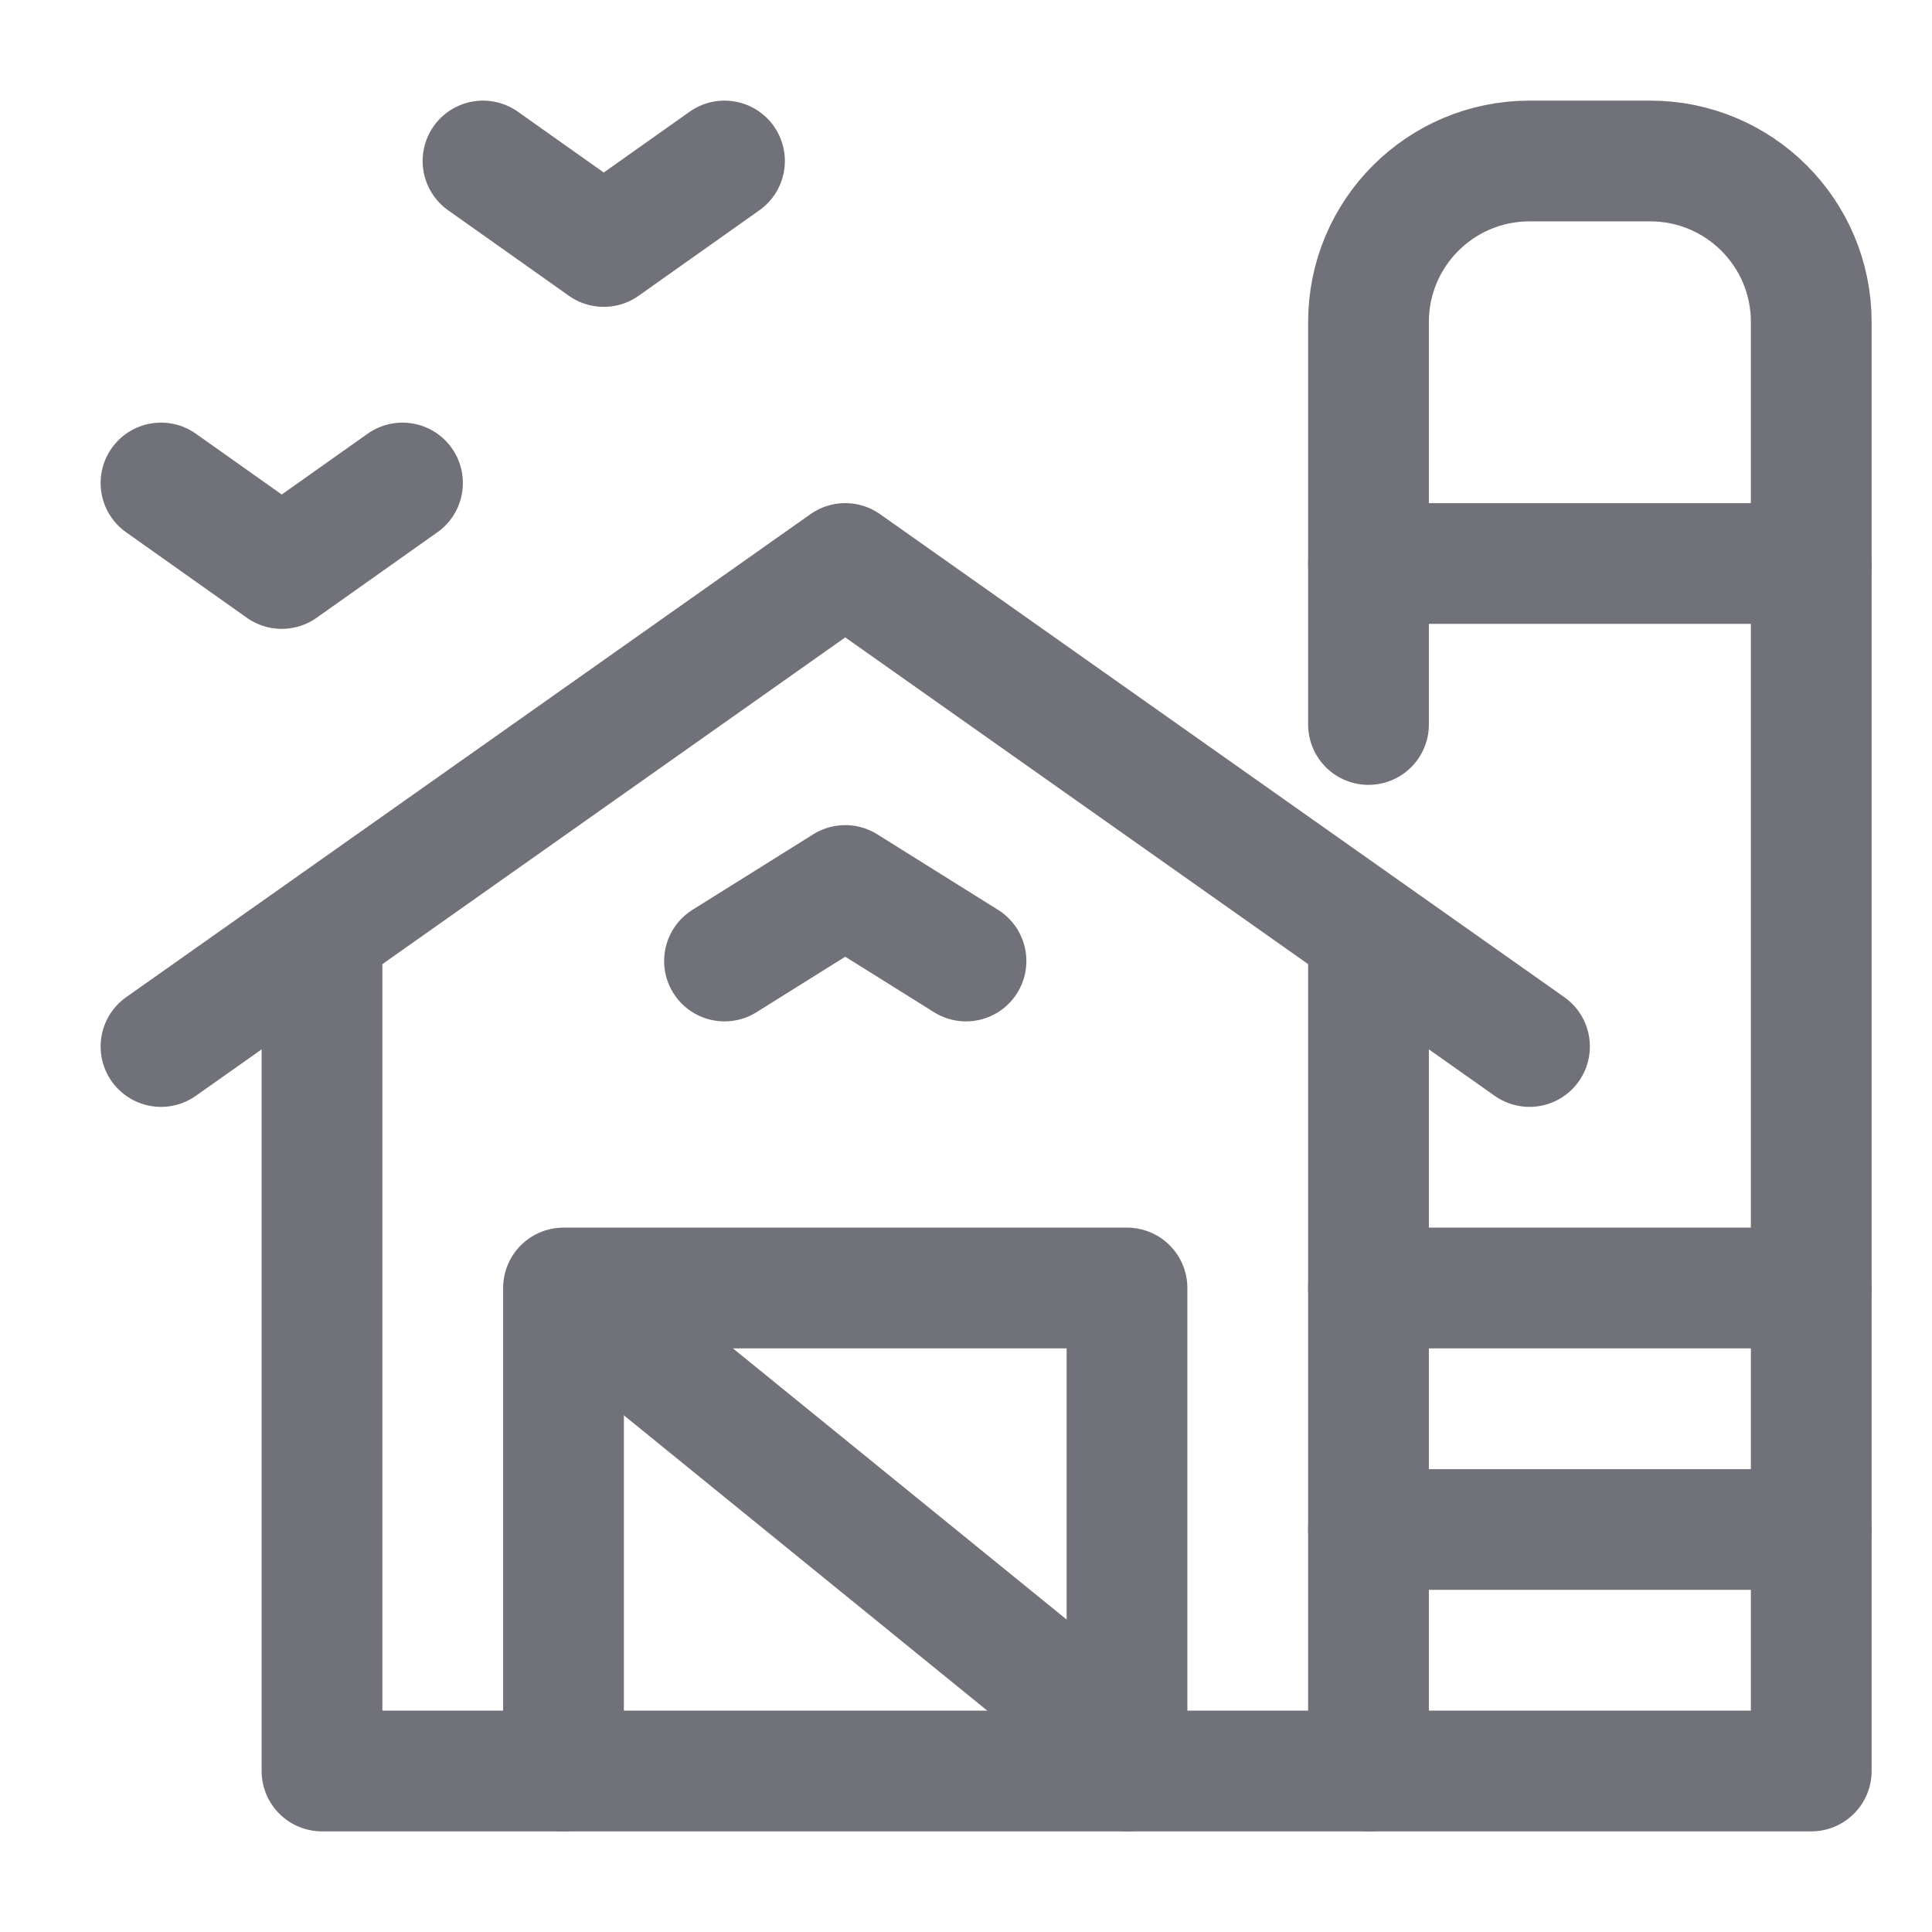
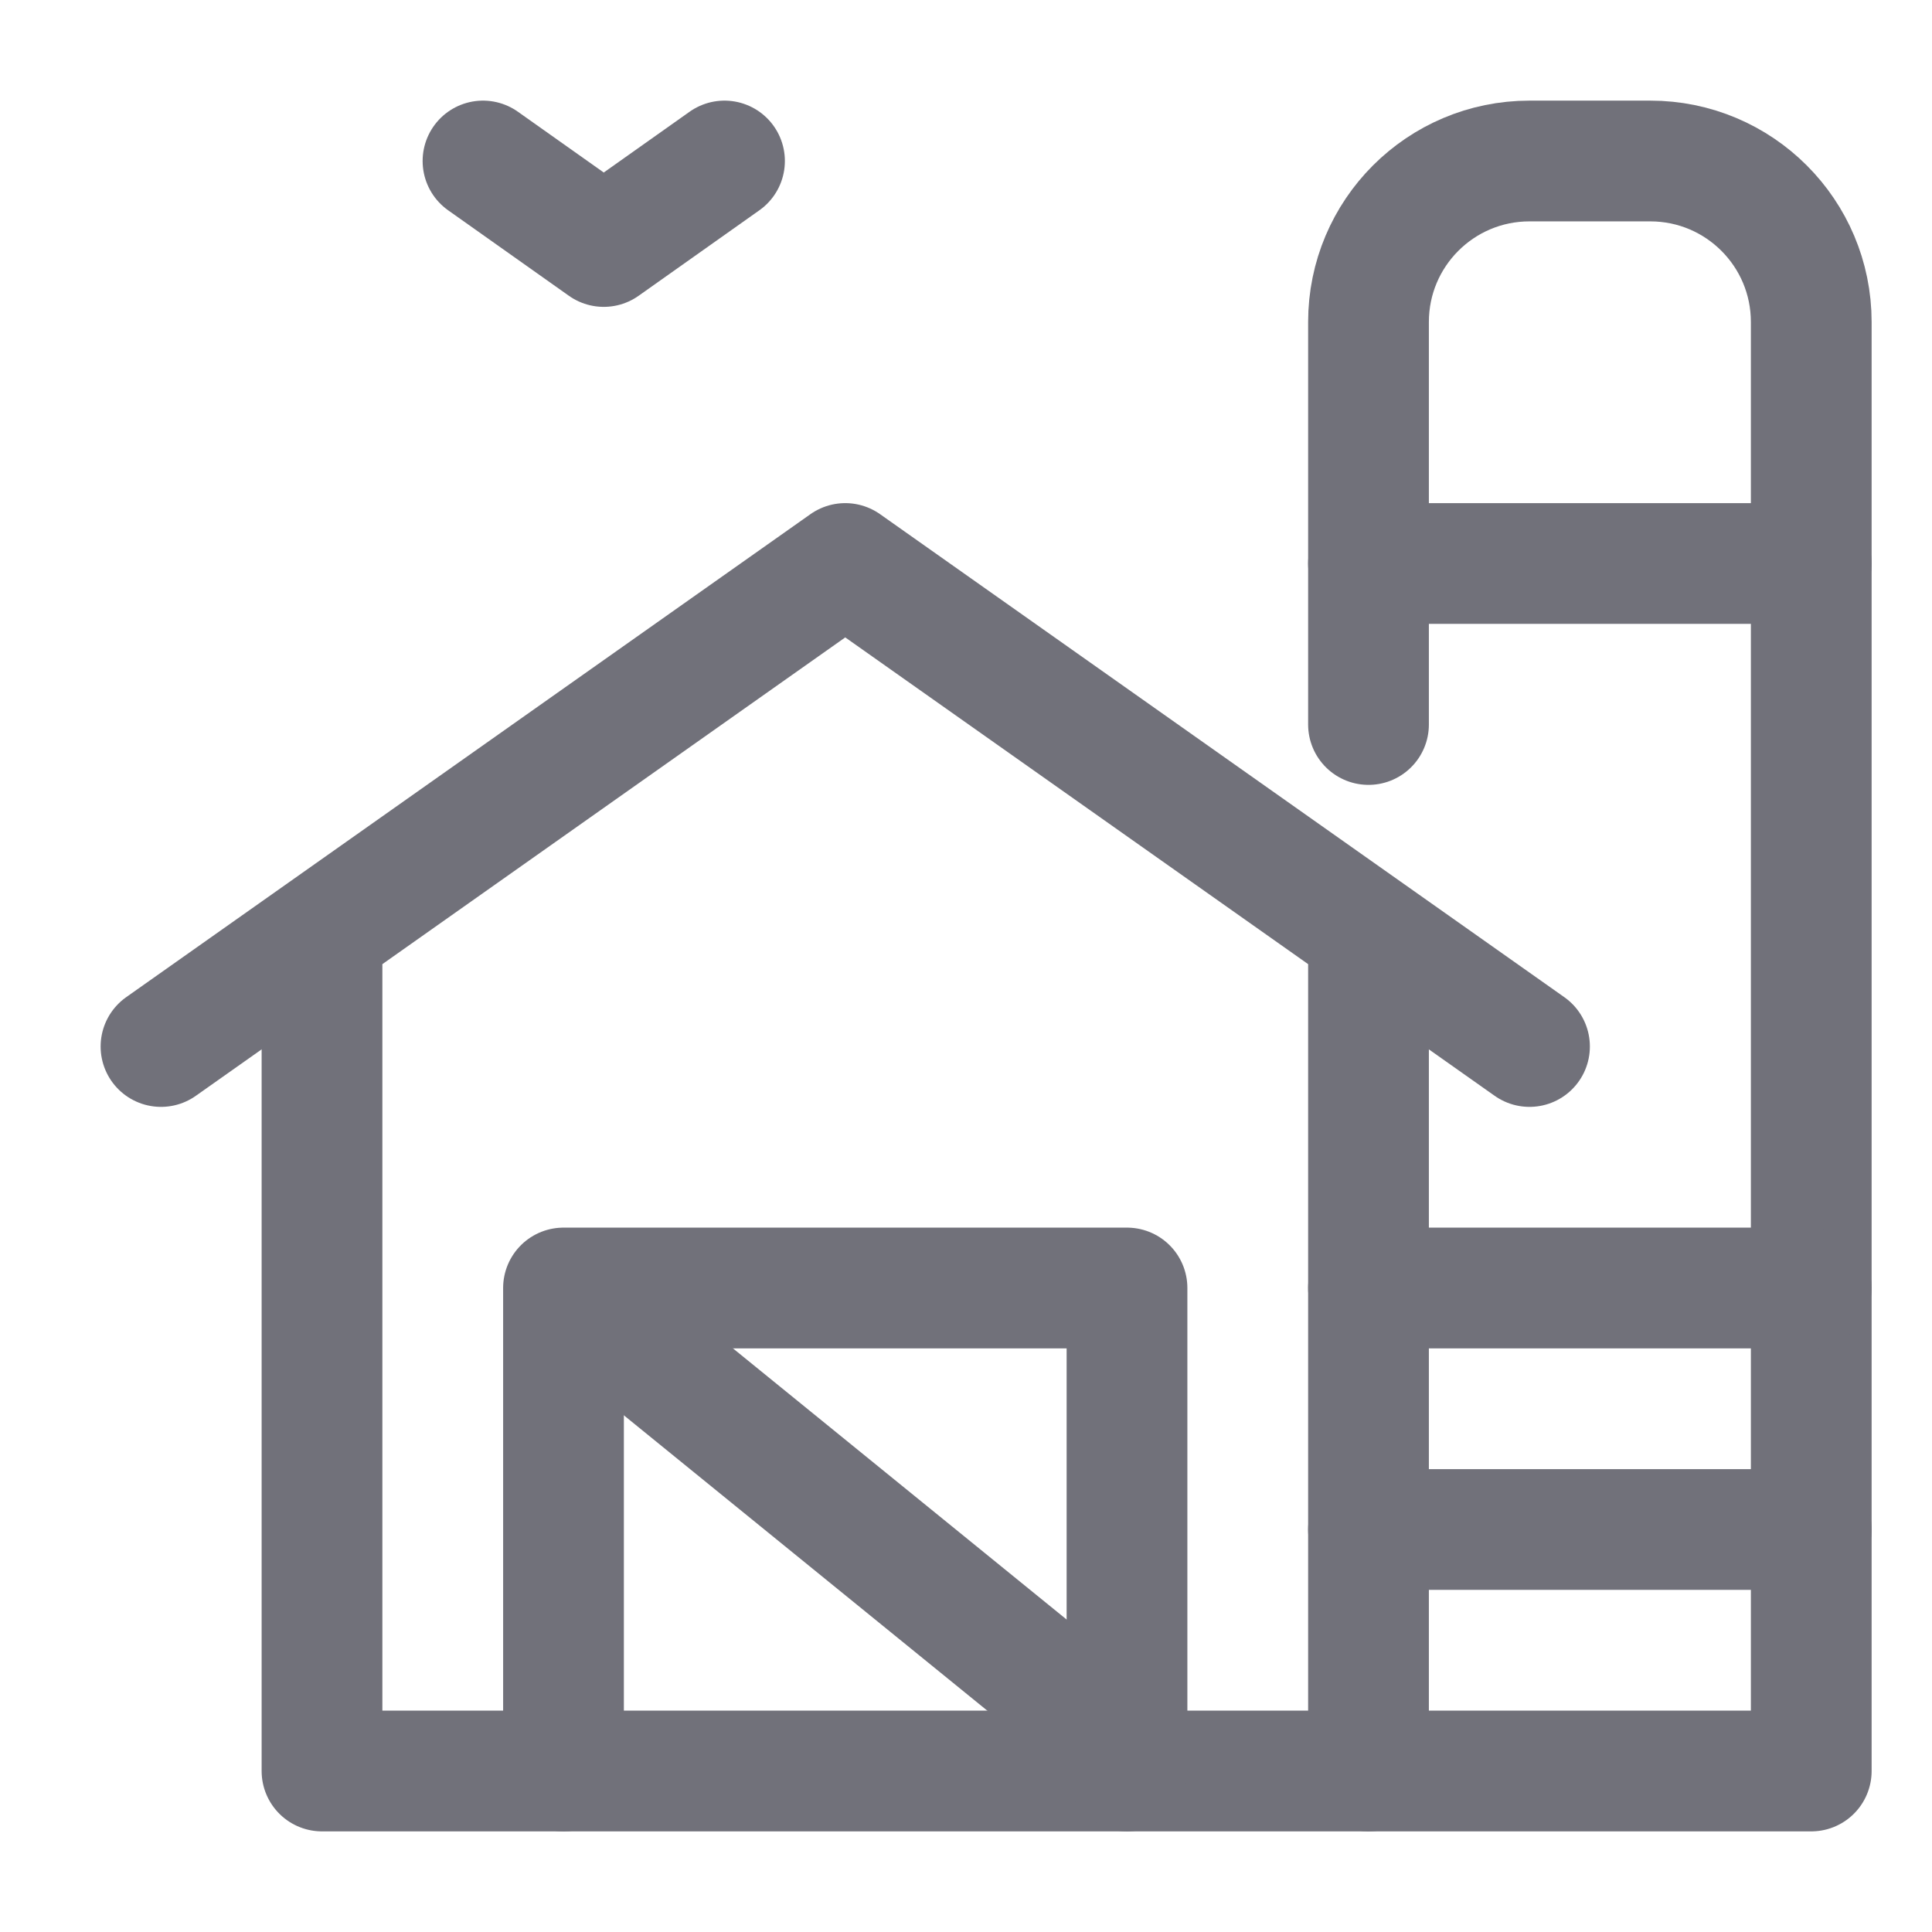
<svg xmlns="http://www.w3.org/2000/svg" width="800px" height="800px" viewBox="0 0 24 24" fill="none">
  <path d="M17 12V22H4V18.613V12" stroke="#71717A" stroke-width="1.5" stroke-linecap="round" stroke-linejoin="round" />
  <path d="M17 22H22.5V4C22.5 2.895 21.605 2 20.5 2H19C17.895 2 17 2.895 17 4V9" stroke="#71717A" stroke-width="1.5" stroke-linecap="round" stroke-linejoin="round" />
  <path d="M13.9 21.613L7.1 16.087" stroke="#71717A" stroke-width="1.5" stroke-linecap="round" stroke-linejoin="round" />
  <path d="M14 22V16H7V22" stroke="#71717A" stroke-width="1.5" stroke-linecap="round" stroke-linejoin="round" />
  <path d="M17 7H22.5" stroke="#71717A" stroke-width="1.5" stroke-linecap="round" stroke-linejoin="round" />
  <path d="M17 16H22.5" stroke="#71717A" stroke-width="1.5" stroke-linecap="round" stroke-linejoin="round" />
  <path d="M17 19H22.5" stroke="#71717A" stroke-width="1.5" stroke-linecap="round" stroke-linejoin="round" />
  <path d="M2 13L10.5 7L19 13" stroke="#71717A" stroke-width="1.5" stroke-linecap="round" stroke-linejoin="round" />
-   <path d="M9 11.938L10.5 11L12 11.938" stroke="#71717A" stroke-width="1.5" stroke-linecap="round" stroke-linejoin="round" />
-   <path d="M2 6L3.5 7.062L5 6" stroke="#71717A" stroke-width="1.5" stroke-linecap="round" stroke-linejoin="round" />
  <path d="M6 2L7.5 3.062L9 2" stroke="#71717A" stroke-width="1.5" stroke-linecap="round" stroke-linejoin="round" />
</svg>